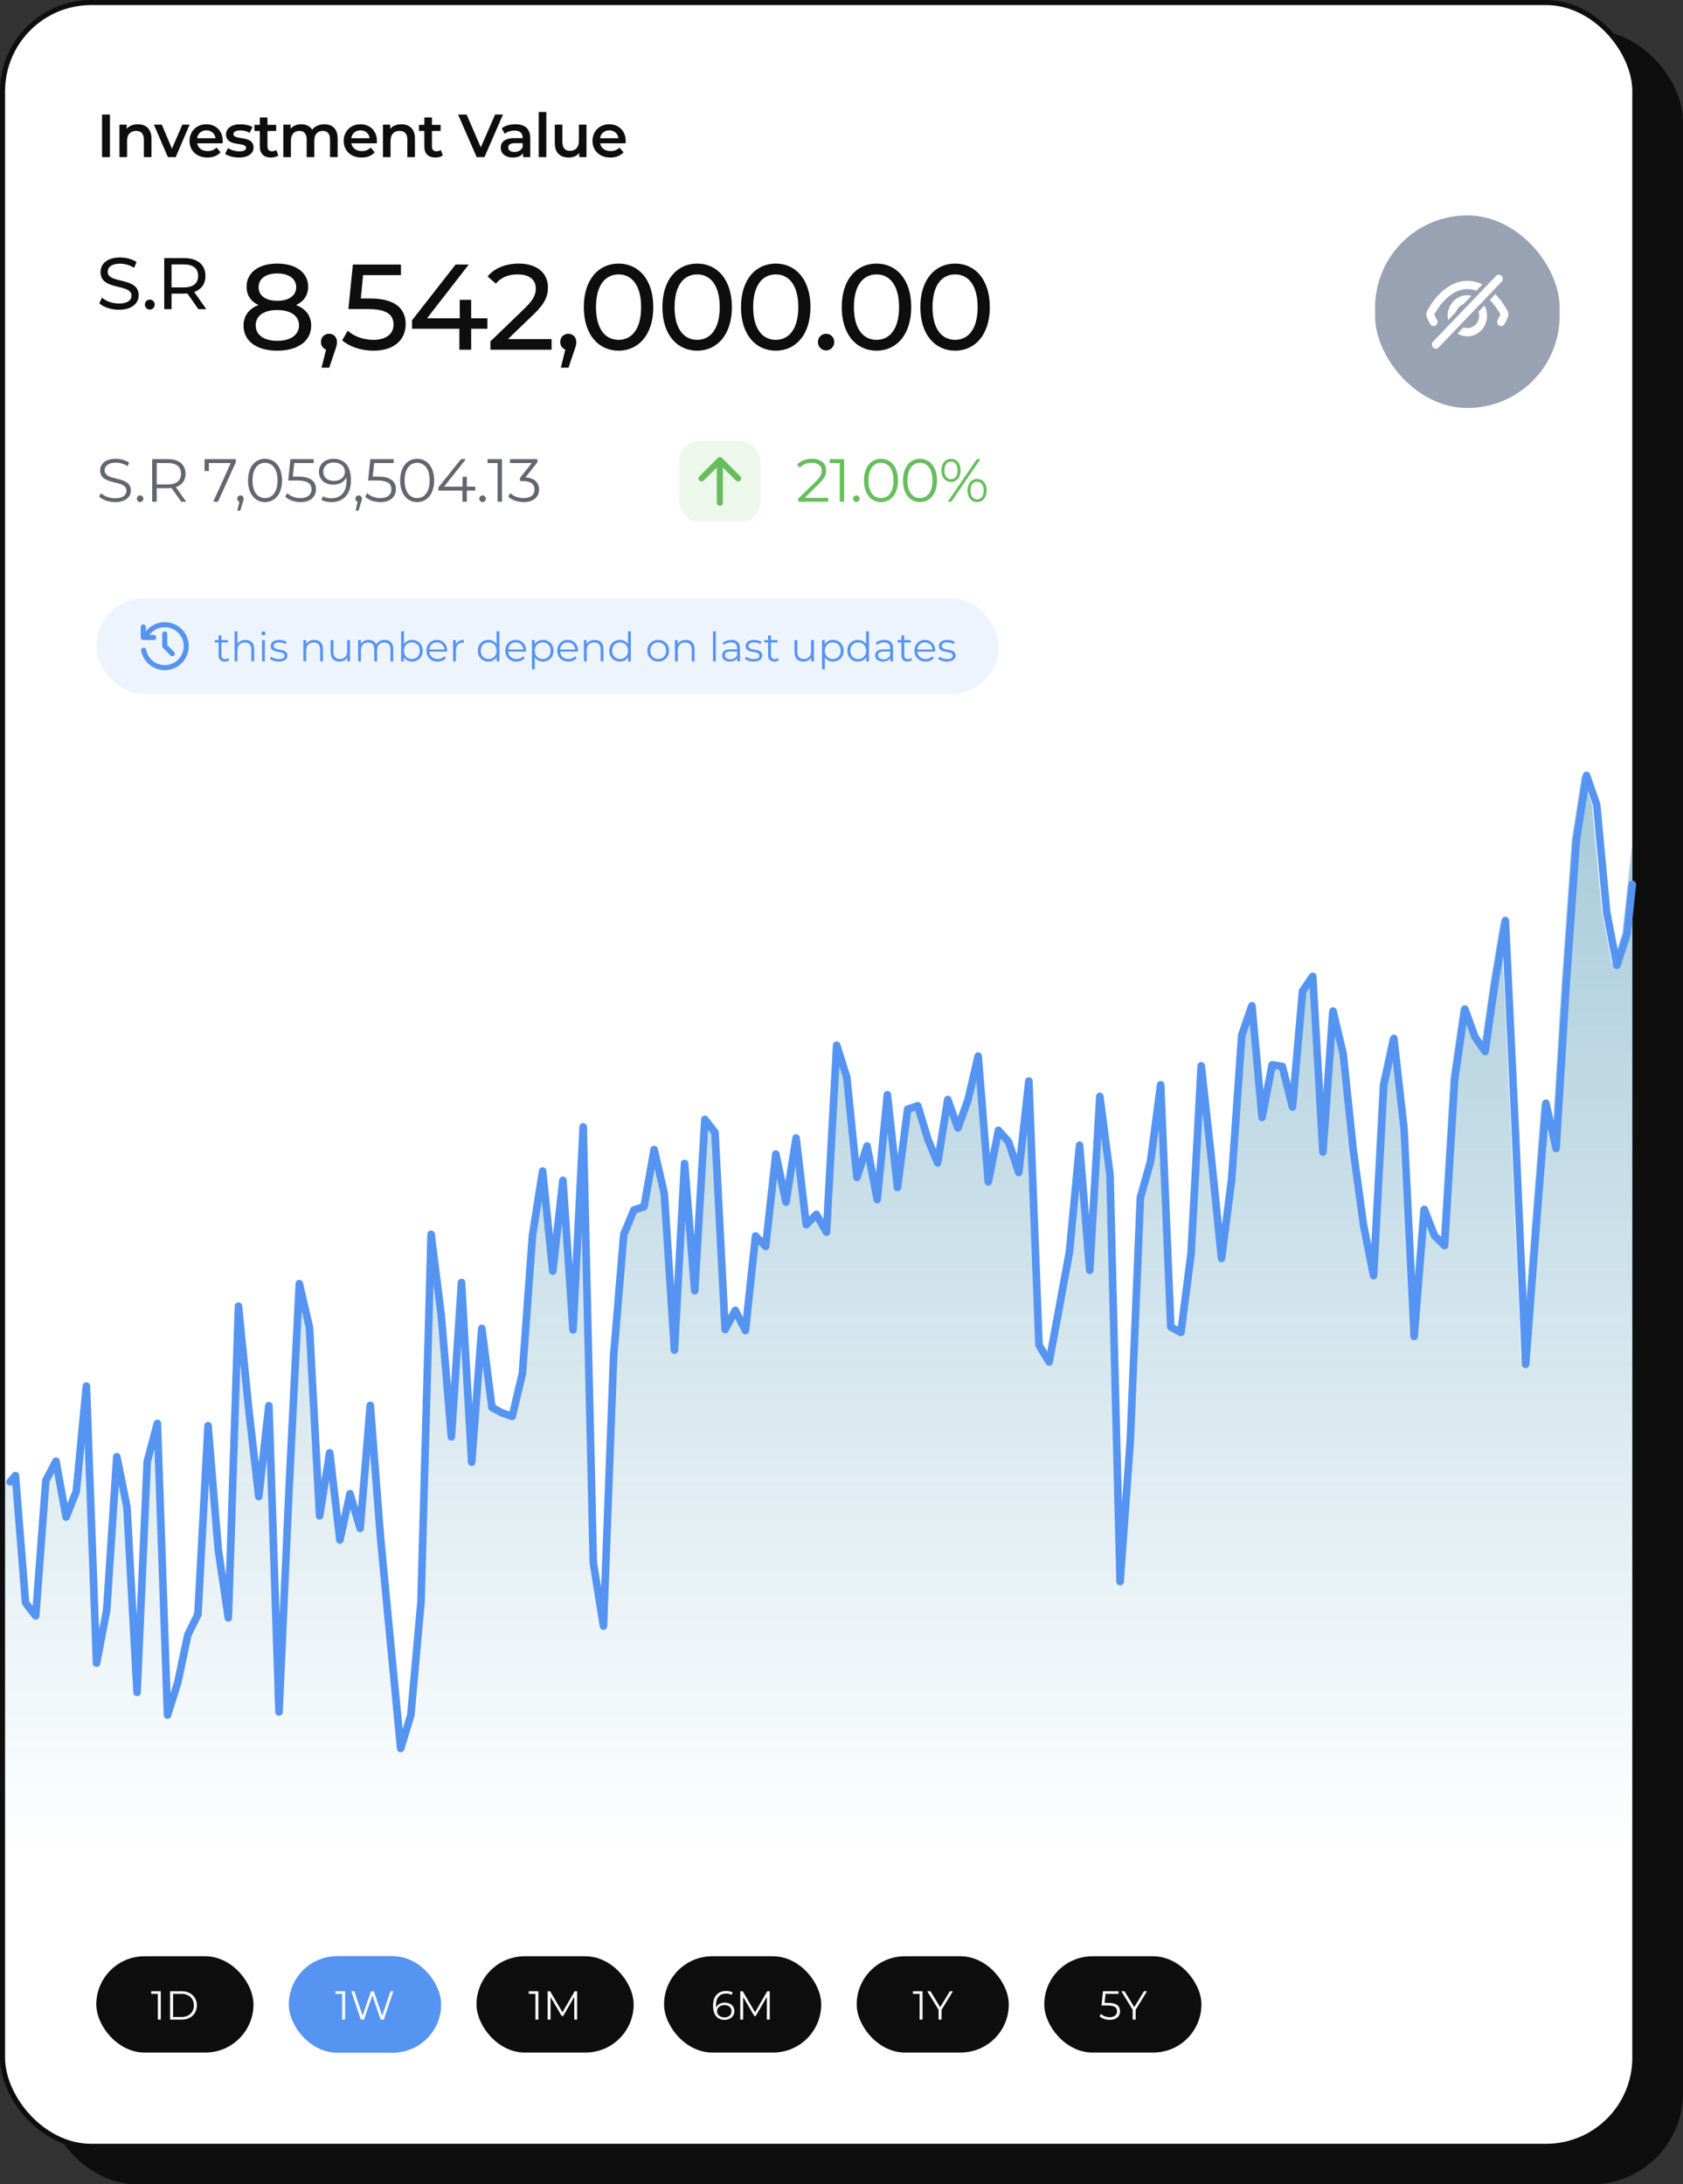
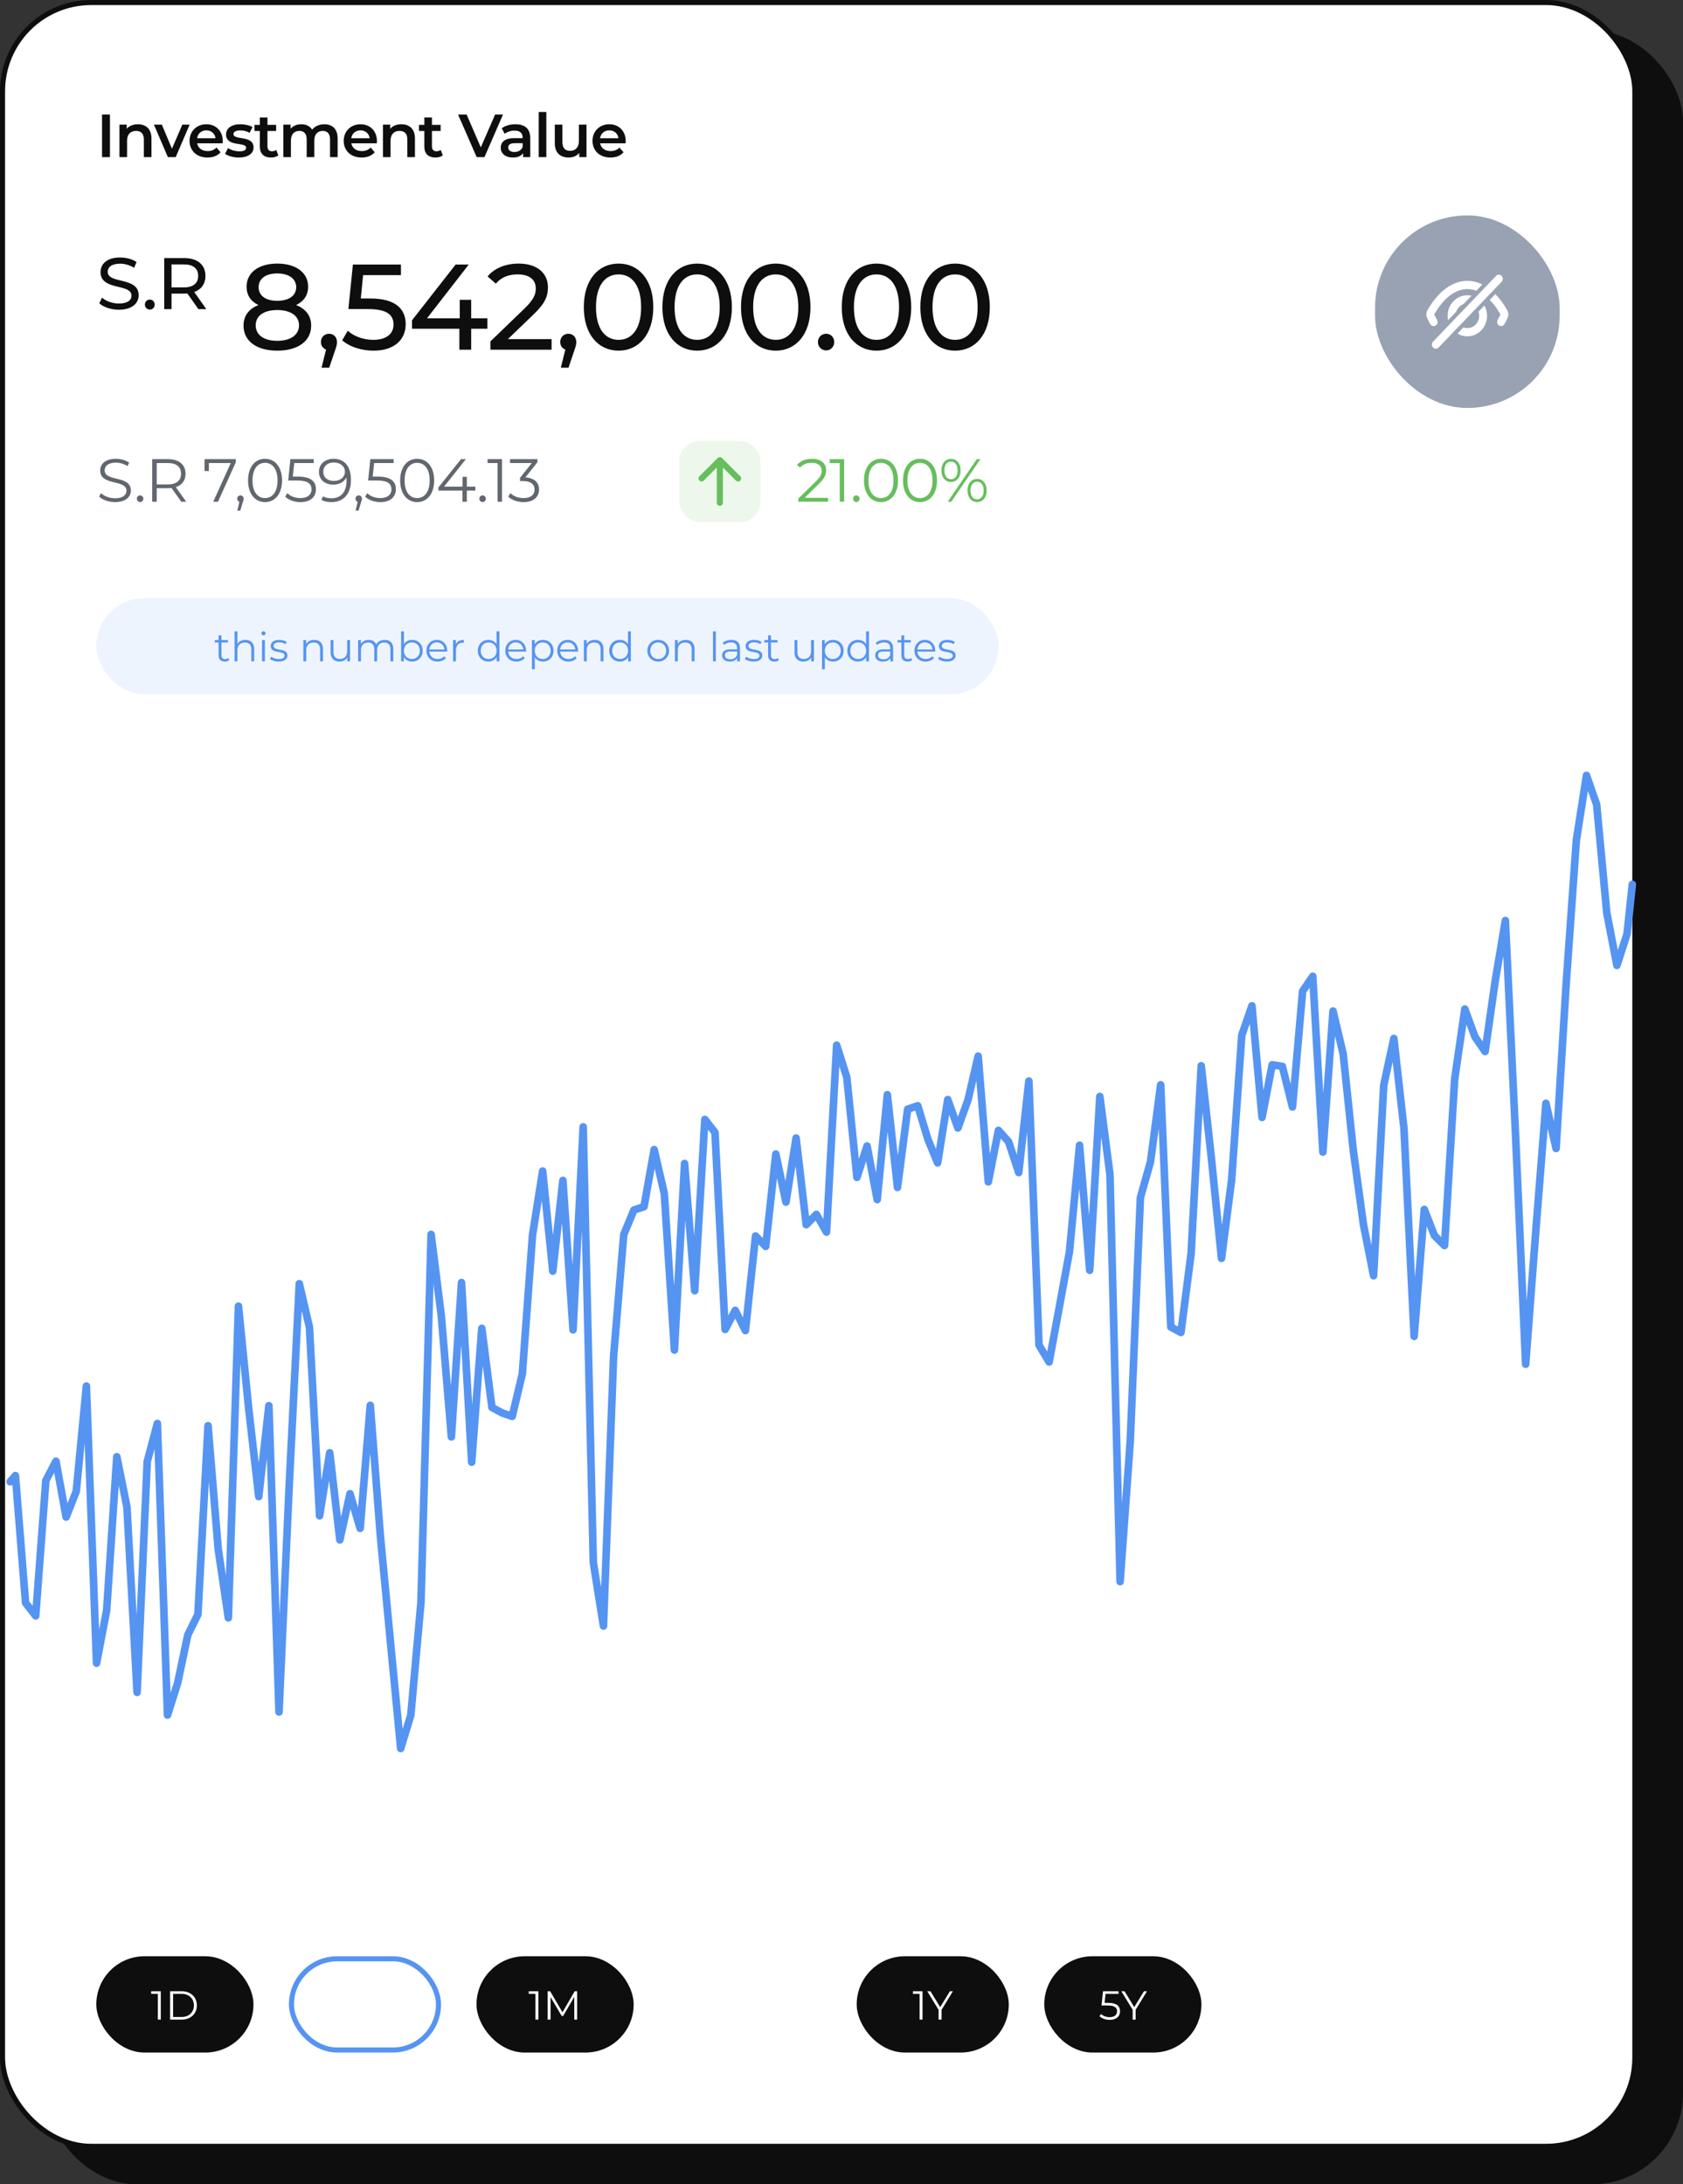
<svg xmlns="http://www.w3.org/2000/svg" width="332" height="431" viewBox="0 0 332 431" fill="none">
  <rect x="0" y="0" width="332" height="431" fill="#333333" stroke="none" />
  <rect x="9" y="6" width="323" height="425" rx="18" fill="#0E0E0E" />
  <rect x="0.5" y="0.5" width="322" height="423" rx="17.5" fill="white" stroke="#0E0E0E" />
-   <path d="M2.994 290.461L1 292.508V366H322V166.088L320.009 184.124L318.015 190.29L316.021 179.98L314.026 158.703L312.032 153L310.038 165.722L308.043 193.8L306.049 226.239L304.055 217.368L302.06 242.447L300.066 268.599L298.072 223.485L296.077 181.491L294.083 193.312L292.089 207.204L290.094 204.328L288.1 198.869L286.106 212.615L284.111 245.299L282.117 243.324L280.123 238.206L278.128 263.139L276.134 222.364L274.14 204.645L272.145 213.834L270.151 251.221L268.157 241.18L266.162 226.654L264.168 207.667L262.174 199.259L260.179 226.946L258.185 192.435L256.191 195.359L254.196 218.099L252.202 210.129L250.208 209.812L248.213 220.146L246.219 198.235L244.225 204.012L242.23 232.381L240.236 247.809L238.242 228.116L236.248 210.007L234.253 246.907L232.259 262.359L230.265 261.287L228.27 213.736L226.276 228.823L224.282 235.891L222.287 283.71L220.293 311.275L218.299 231.382L216.304 216.027L214.31 250.149L212.316 225.606L210.321 246.542L208.327 257.412L206.333 268.16L204.338 264.845L202.344 213.005L200.35 230.968L198.355 224.923L196.361 222.681L194.367 232.795L192.372 208.106L190.378 216.685L188.384 222.218L186.389 216.637L184.395 229.066L182.484 224.436L180.489 217.855L178.495 218.538L176.501 233.892L174.506 215.686L172.512 236.281L170.518 225.752L168.523 231.918L166.529 212.274L164.535 205.961L162.54 242.666L160.546 239.181L158.552 241.204L156.557 224.192L154.563 236.768L152.569 227.336L150.575 245.469L148.58 243.422L146.586 261.994L144.592 258.021L142.597 261.774L140.603 223.095L138.609 220.536L136.614 254.17L134.62 229.188L132.626 265.82L130.631 235.086L128.637 226.459L126.643 237.67L124.648 238.328L122.654 243.154L120.66 267.014L118.665 320L116.671 307.521L114.677 221.998L112.682 261.847L110.688 232.503L108.694 250.319L106.699 230.675L104.705 243.276L102.711 270.451L100.716 278.835L98.722 278.153L96.728 277.08L94.733 261.555L92.739 287.828L90.745 252.562L88.75 282.857L86.756 258.971L84.762 243.105L82.767 315.345L80.773 337.475L78.779 344.031L76.784 323.339L74.79 302.403L72.796 276.666L70.802 300.819L68.807 294.019L66.813 303.086L64.819 285.976L62.824 298.357L60.83 261.336L58.836 252.781L56.841 292.581L54.847 336.866L52.852 276.739L50.858 294.58L48.864 277.153L46.87 257.192L44.875 318.392L42.881 304.865L40.887 280.663L38.892 317.709L36.898 321.755L34.904 331.187L32.909 337.475L30.915 280.224L28.921 287.707L26.926 333.015L24.932 296.627L22.938 286.756L20.943 316.905L18.949 327.287L16.955 272.888L14.96 293.556L12.966 298.601L10.972 287.633L8.977 291.436L6.983 318.002L4.989 315.442L2.994 290.461Z" fill="url(#paint0_linear_109_278)" />
  <path d="M2 292.375L3.042 291.158L5.042 316.266L7.042 318.838L9.042 292.138L11.042 288.316L13.042 299.339L15.042 294.269L17.042 273.496L19.042 328.171L21.042 317.736L23.042 287.434L25.042 297.355L27.042 333.928L29.042 288.39L31.042 280.869L33.042 338.411L35.042 332.091L37.042 322.611L39.042 318.544L41.042 281.31L43.042 305.635L45.042 319.23L47.042 257.721L49.042 277.783L51.042 295.298L53.042 277.366L55.042 337.798L57.042 293.289L59.042 253.287L61.042 261.885L63.042 299.094L65.043 286.65L67.043 303.847L69.043 294.734L71.043 301.569L73.043 277.293L75.043 303.161L77.043 324.203L79.043 345L81.043 338.411L83.043 316.168L85.043 243.562L87.043 259.509L89.043 283.515L91.043 253.066L93.043 288.512L95.043 262.105L97.043 277.709L99.043 278.787L101.043 279.473L103.043 271.046L105.043 243.733L107.043 231.069L109.043 250.813L111.043 232.906L113.043 262.399L115.043 222.348L117.043 308.305L119.043 320.847L121.043 267.592L123.043 243.611L125.043 238.761L127.043 238.099L129.043 226.831L131.043 235.503L133.043 266.392L135.043 229.575L137.043 254.683L139.043 220.879L141.043 223.451L143.043 262.326L145.043 258.553L147.043 262.546L149.043 243.88L151.043 245.938L153.043 227.713L155.043 237.193L157.043 224.553L159.043 241.651L161.043 239.618L163.043 243.121L165.044 206.23L167.044 212.574L169.044 232.318L171.044 226.121L173.044 236.703L175.044 216.004L177.044 234.302L179.044 218.87L181.044 218.184L183.044 224.798L184.96 229.452L186.96 216.959L188.96 222.569L190.96 217.008L192.96 208.386L194.96 233.2L196.96 223.034L198.96 225.288L200.961 231.363L202.961 213.309L204.961 265.412L206.961 268.744L208.961 257.941L210.961 247.016L212.961 225.974L214.961 250.641L216.961 216.347L218.961 231.779L220.961 312.077L222.961 284.372L224.961 236.311L226.961 229.207L228.961 214.044L230.961 261.836L232.961 262.914L234.961 247.383L236.961 210.296L238.961 228.497L240.961 248.29L242.961 232.784L244.961 204.27L246.961 198.465L248.961 220.487L250.961 210.1L252.961 210.419L254.961 218.429L256.961 195.574L258.961 192.635L260.961 227.321L262.961 199.493L264.961 207.945L266.961 227.027L268.961 241.627L270.961 251.719L272.961 214.142L274.961 204.907L276.961 222.716L278.961 263.698L280.961 238.638L282.961 243.782L284.961 245.767L286.961 212.917L288.961 199.102L290.961 204.589L292.961 207.479L294.961 193.516L296.961 181.636L298.961 223.843L300.961 269.185L302.961 242.9L304.961 217.694L306.962 226.611L308.962 194.006L310.962 165.787L312.962 153L314.962 158.732L316.962 180.117L318.962 190.479L320.962 184.281L322 174.504" stroke="#5694F2" stroke-width="1.5" stroke-linecap="round" stroke-linejoin="round" />
  <g clip-path="url(#clip0_109_278)">
    <rect x="19" y="118" width="178" height="19" rx="9.5" fill="#5694F2" fill-opacity="0.1" />
    <g clip-path="url(#clip1_109_278)">
      <mask id="mask0_109_278" style="mask-type:luminance" maskUnits="userSpaceOnUse" x="27" y="122" width="11" height="11">
-         <path d="M38 122H27V133H38V122Z" fill="white" />
+         <path d="M38 122H27H38V122Z" fill="white" />
      </mask>
      <g mask="url(#mask0_109_278)">
        <path d="M28.784 125.459C28.959 125.146 29.175 124.848 29.432 124.575C31.045 122.879 33.733 122.817 35.425 124.431C37.121 126.045 37.182 128.733 35.568 130.424C33.955 132.12 31.267 132.182 29.576 130.568C28.912 129.936 28.496 129.134 28.337 128.296" stroke="#5694F2" stroke-miterlimit="10" stroke-linecap="round" />
        <path d="M30.323 125.781H28.26V123.719" stroke="#5694F2" stroke-linecap="round" stroke-linejoin="round" />
        <path d="M33.99 128.99L32.5 127.472V125.094" stroke="#5694F2" stroke-linecap="round" stroke-linejoin="round" />
      </g>
    </g>
    <path d="M45.038 129.836L45.239 130.244C45.014 130.444 44.678 130.54 44.35 130.54C43.559 130.54 43.118 130.092 43.118 129.316V126.772H42.367V126.292H43.118V125.372H43.687V126.292H44.967V126.772H43.687V129.284C43.687 129.78 43.943 130.052 44.414 130.052C44.647 130.052 44.879 129.98 45.038 129.836ZM48.416 126.26C49.441 126.26 50.145 126.852 50.145 128.06V130.5H49.577V128.116C49.577 127.228 49.112 126.772 48.312 126.772C47.408 126.772 46.84 127.332 46.84 128.292V130.5H46.273V124.564H46.84V127.028C47.153 126.54 47.705 126.26 48.416 126.26ZM51.974 125.372C51.742 125.372 51.559 125.188 51.559 124.964C51.559 124.748 51.742 124.564 51.974 124.564C52.206 124.564 52.391 124.74 52.391 124.956C52.391 125.188 52.215 125.372 51.974 125.372ZM51.687 130.5V126.292H52.255V130.5H51.687ZM54.963 130.54C54.267 130.54 53.595 130.316 53.251 130.02L53.507 129.572C53.843 129.836 54.411 130.044 55.003 130.044C55.803 130.044 56.131 129.772 56.131 129.356C56.131 128.26 53.403 129.124 53.403 127.46C53.403 126.772 53.995 126.26 55.067 126.26C55.611 126.26 56.203 126.412 56.555 126.652L56.307 127.108C55.939 126.852 55.499 126.748 55.067 126.748C54.307 126.748 53.971 127.044 53.971 127.444C53.971 128.58 56.699 127.724 56.699 129.34C56.699 130.068 56.059 130.54 54.963 130.54ZM61.987 126.26C63.011 126.26 63.715 126.852 63.715 128.06V130.5H63.147V128.116C63.147 127.228 62.683 126.772 61.883 126.772C60.979 126.772 60.411 127.332 60.411 128.292V130.5H59.843V126.292H60.387V127.068C60.691 126.556 61.259 126.26 61.987 126.26ZM68.481 126.292H69.049V130.5H68.505V129.732C68.209 130.244 67.665 130.54 66.993 130.54C65.921 130.54 65.217 129.94 65.217 128.732V126.292H65.785V128.676C65.785 129.572 66.249 130.028 67.049 130.028C67.929 130.028 68.481 129.46 68.481 128.5V126.292ZM75.888 126.26C76.912 126.26 77.584 126.852 77.584 128.06V130.5H77.016V128.116C77.016 127.228 76.568 126.772 75.808 126.772C74.944 126.772 74.4 127.332 74.4 128.292V130.5H73.832V128.116C73.832 127.228 73.384 126.772 72.616 126.772C71.76 126.772 71.208 127.332 71.208 128.292V130.5H70.64V126.292H71.184V127.06C71.48 126.556 72.024 126.26 72.728 126.26C73.424 126.26 73.968 126.556 74.224 127.148C74.528 126.604 75.128 126.26 75.888 126.26ZM81.292 126.26C82.492 126.26 83.388 127.124 83.388 128.396C83.388 129.668 82.492 130.54 81.292 130.54C80.596 130.54 80.012 130.236 79.668 129.668V130.5H79.124V124.564H79.692V127.092C80.044 126.548 80.62 126.26 81.292 126.26ZM81.252 130.036C82.14 130.036 82.82 129.38 82.82 128.396C82.82 127.412 82.14 126.756 81.252 126.756C80.356 126.756 79.684 127.412 79.684 128.396C79.684 129.38 80.356 130.036 81.252 130.036ZM88.218 128.396C88.218 128.444 88.21 128.508 88.21 128.572H84.69C84.754 129.452 85.426 130.036 86.346 130.036C86.858 130.036 87.314 129.852 87.634 129.484L87.954 129.852C87.578 130.3 86.994 130.54 86.33 130.54C85.018 130.54 84.122 129.644 84.122 128.396C84.122 127.148 84.994 126.26 86.178 126.26C87.362 126.26 88.218 127.132 88.218 128.396ZM86.178 126.748C85.362 126.748 84.762 127.324 84.69 128.148H87.674C87.602 127.324 87.002 126.748 86.178 126.748ZM89.918 127.116C90.182 126.556 90.718 126.26 91.494 126.26V126.812C91.446 126.812 91.398 126.804 91.358 126.804C90.478 126.804 89.942 127.364 89.942 128.356V130.5H89.374V126.292H89.918V127.116ZM97.951 124.564H98.519V130.5H97.975V129.668C97.631 130.236 97.047 130.54 96.351 130.54C95.151 130.54 94.255 129.668 94.255 128.396C94.255 127.124 95.151 126.26 96.351 126.26C97.023 126.26 97.599 126.548 97.951 127.092V124.564ZM96.399 130.036C97.287 130.036 97.959 129.38 97.959 128.396C97.959 127.412 97.287 126.756 96.399 126.756C95.503 126.756 94.831 127.412 94.831 128.396C94.831 129.38 95.503 130.036 96.399 130.036ZM103.773 128.396C103.773 128.444 103.765 128.508 103.765 128.572H100.245C100.309 129.452 100.981 130.036 101.901 130.036C102.413 130.036 102.869 129.852 103.189 129.484L103.509 129.852C103.133 130.3 102.549 130.54 101.885 130.54C100.573 130.54 99.677 129.644 99.677 128.396C99.677 127.148 100.549 126.26 101.733 126.26C102.917 126.26 103.773 127.132 103.773 128.396ZM101.733 126.748C100.917 126.748 100.317 127.324 100.245 128.148H103.229C103.157 127.324 102.557 126.748 101.733 126.748ZM107.097 126.26C108.297 126.26 109.193 127.124 109.193 128.396C109.193 129.676 108.297 130.54 107.097 130.54C106.425 130.54 105.849 130.252 105.497 129.708V132.052H104.929V126.292H105.473V127.124C105.817 126.564 106.401 126.26 107.097 126.26ZM107.057 130.036C107.945 130.036 108.625 129.38 108.625 128.396C108.625 127.42 107.945 126.756 107.057 126.756C106.161 126.756 105.489 127.42 105.489 128.396C105.489 129.38 106.161 130.036 107.057 130.036ZM114.023 128.396C114.023 128.444 114.015 128.508 114.015 128.572H110.495C110.559 129.452 111.231 130.036 112.151 130.036C112.663 130.036 113.119 129.852 113.439 129.484L113.759 129.852C113.383 130.3 112.799 130.54 112.135 130.54C110.823 130.54 109.927 129.644 109.927 128.396C109.927 127.148 110.799 126.26 111.983 126.26C113.167 126.26 114.023 127.132 114.023 128.396ZM111.983 126.748C111.167 126.748 110.567 127.324 110.495 128.148H113.479C113.407 127.324 112.807 126.748 111.983 126.748ZM117.323 126.26C118.347 126.26 119.051 126.852 119.051 128.06V130.5H118.483V128.116C118.483 127.228 118.019 126.772 117.219 126.772C116.315 126.772 115.747 127.332 115.747 128.292V130.5H115.179V126.292H115.723V127.068C116.027 126.556 116.595 126.26 117.323 126.26ZM123.88 124.564H124.448V130.5H123.904V129.668C123.56 130.236 122.976 130.54 122.28 130.54C121.08 130.54 120.184 129.668 120.184 128.396C120.184 127.124 121.08 126.26 122.28 126.26C122.952 126.26 123.528 126.548 123.88 127.092V124.564ZM122.328 130.036C123.216 130.036 123.888 129.38 123.888 128.396C123.888 127.412 123.216 126.756 122.328 126.756C121.432 126.756 120.76 127.412 120.76 128.396C120.76 129.38 121.432 130.036 122.328 130.036ZM129.844 130.54C128.612 130.54 127.7 129.644 127.7 128.396C127.7 127.148 128.612 126.26 129.844 126.26C131.076 126.26 131.98 127.148 131.98 128.396C131.98 129.644 131.076 130.54 129.844 130.54ZM129.844 130.036C130.74 130.036 131.404 129.38 131.404 128.396C131.404 127.412 130.74 126.756 129.844 126.756C128.948 126.756 128.276 127.412 128.276 128.396C128.276 129.38 128.948 130.036 129.844 130.036ZM135.284 126.26C136.308 126.26 137.012 126.852 137.012 128.06V130.5H136.444V128.116C136.444 127.228 135.98 126.772 135.18 126.772C134.276 126.772 133.708 127.332 133.708 128.292V130.5H133.14V126.292H133.684V127.068C133.988 126.556 134.556 126.26 135.284 126.26ZM140.647 130.5V124.564H141.215V130.5H140.647ZM144.268 126.26C145.356 126.26 145.972 126.804 145.972 127.892V130.5H145.428V129.844C145.172 130.276 144.676 130.54 143.98 130.54C143.028 130.54 142.444 130.044 142.444 129.316C142.444 128.668 142.86 128.124 144.068 128.124H145.404V127.868C145.404 127.148 144.996 126.756 144.212 126.756C143.668 126.756 143.156 126.948 142.812 127.252L142.556 126.828C142.98 126.468 143.604 126.26 144.268 126.26ZM144.068 130.092C144.708 130.092 145.18 129.788 145.404 129.236V128.548H144.084C143.268 128.548 143.004 128.868 143.004 129.3C143.004 129.788 143.396 130.092 144.068 130.092ZM148.643 130.54C147.947 130.54 147.275 130.316 146.931 130.02L147.187 129.572C147.523 129.836 148.091 130.044 148.683 130.044C149.483 130.044 149.811 129.772 149.811 129.356C149.811 128.26 147.083 129.124 147.083 127.46C147.083 126.772 147.675 126.26 148.747 126.26C149.291 126.26 149.883 126.412 150.235 126.652L149.987 127.108C149.619 126.852 149.179 126.748 148.747 126.748C147.987 126.748 147.651 127.044 147.651 127.444C147.651 128.58 150.379 127.724 150.379 129.34C150.379 130.068 149.739 130.54 148.643 130.54ZM153.445 129.836L153.645 130.244C153.421 130.444 153.085 130.54 152.757 130.54C151.965 130.54 151.525 130.092 151.525 129.316V126.772H150.773V126.292H151.525V125.372H152.093V126.292H153.373V126.772H152.093V129.284C152.093 129.78 152.349 130.052 152.821 130.052C153.053 130.052 153.285 129.98 153.445 129.836ZM159.996 126.292H160.564V130.5H160.02V129.732C159.724 130.244 159.18 130.54 158.508 130.54C157.436 130.54 156.732 129.94 156.732 128.732V126.292H157.3V128.676C157.3 129.572 157.764 130.028 158.564 130.028C159.444 130.028 159.996 129.46 159.996 128.5V126.292ZM164.323 126.26C165.523 126.26 166.419 127.124 166.419 128.396C166.419 129.676 165.523 130.54 164.323 130.54C163.651 130.54 163.075 130.252 162.723 129.708V132.052H162.155V126.292H162.699V127.124C163.043 126.564 163.627 126.26 164.323 126.26ZM164.283 130.036C165.171 130.036 165.851 129.38 165.851 128.396C165.851 127.42 165.171 126.756 164.283 126.756C163.387 126.756 162.715 127.42 162.715 128.396C162.715 129.38 163.387 130.036 164.283 130.036ZM170.849 124.564H171.417V130.5H170.873V129.668C170.529 130.236 169.945 130.54 169.249 130.54C168.049 130.54 167.153 129.668 167.153 128.396C167.153 127.124 168.049 126.26 169.249 126.26C169.921 126.26 170.497 126.548 170.849 127.092V124.564ZM169.297 130.036C170.185 130.036 170.857 129.38 170.857 128.396C170.857 127.412 170.185 126.756 169.297 126.756C168.401 126.756 167.729 127.412 167.729 128.396C167.729 129.38 168.401 130.036 169.297 130.036ZM174.471 126.26C175.559 126.26 176.175 126.804 176.175 127.892V130.5H175.631V129.844C175.375 130.276 174.879 130.54 174.183 130.54C173.231 130.54 172.647 130.044 172.647 129.316C172.647 128.668 173.063 128.124 174.271 128.124H175.607V127.868C175.607 127.148 175.199 126.756 174.415 126.756C173.871 126.756 173.359 126.948 173.015 127.252L172.759 126.828C173.183 126.468 173.807 126.26 174.471 126.26ZM174.271 130.092C174.911 130.092 175.383 129.788 175.607 129.236V128.548H174.287C173.471 128.548 173.207 128.868 173.207 129.3C173.207 129.788 173.599 130.092 174.271 130.092ZM179.734 129.836L179.934 130.244C179.71 130.444 179.374 130.54 179.046 130.54C178.254 130.54 177.814 130.092 177.814 129.316V126.772H177.062V126.292H177.814V125.372H178.382V126.292H179.662V126.772H178.382V129.284C178.382 129.78 178.638 130.052 179.11 130.052C179.342 130.052 179.574 129.98 179.734 129.836ZM184.491 128.396C184.491 128.444 184.483 128.508 184.483 128.572H180.963C181.027 129.452 181.699 130.036 182.619 130.036C183.131 130.036 183.587 129.852 183.907 129.484L184.227 129.852C183.851 130.3 183.267 130.54 182.603 130.54C181.291 130.54 180.395 129.644 180.395 128.396C180.395 127.148 181.267 126.26 182.451 126.26C183.635 126.26 184.491 127.132 184.491 128.396ZM182.451 126.748C181.635 126.748 181.035 127.324 180.963 128.148H183.947C183.875 127.324 183.275 126.748 182.451 126.748ZM186.775 130.54C186.079 130.54 185.407 130.316 185.063 130.02L185.319 129.572C185.655 129.836 186.223 130.044 186.815 130.044C187.615 130.044 187.943 129.772 187.943 129.356C187.943 128.26 185.215 129.124 185.215 127.46C185.215 126.772 185.807 126.26 186.879 126.26C187.423 126.26 188.015 126.412 188.367 126.652L188.119 127.108C187.751 126.852 187.311 126.748 186.879 126.748C186.119 126.748 185.783 127.044 185.783 127.444C185.783 128.58 188.511 127.724 188.511 129.34C188.511 130.068 187.871 130.54 186.775 130.54Z" fill="#5694F2" />
  </g>
  <rect x="271.25" y="42.5" width="36.417" height="38" rx="18.208" fill="#98A2B3" />
  <path d="M296.225 54.439C296.529 54.756 296.529 55.269 296.225 55.586L283.79 68.562C283.487 68.878 282.994 68.878 282.691 68.562C282.387 68.245 282.387 67.731 282.691 67.415L295.126 54.439C295.429 54.123 295.921 54.123 296.225 54.439Z" fill="white" />
  <path d="M292.411 56.125C291.536 55.695 290.549 55.418 289.458 55.418C287.17 55.418 285.338 56.638 284.036 57.932C282.731 59.229 281.884 60.673 281.549 61.297C281.33 61.707 281.303 62.196 281.484 62.63C281.61 62.933 281.824 63.402 282.139 63.947C282.361 64.331 282.839 64.454 283.206 64.222C283.574 63.99 283.692 63.492 283.47 63.108C283.216 62.67 283.04 62.291 282.933 62.039C283.248 61.459 283.995 60.213 285.108 59.106C286.258 57.963 287.725 57.04 289.458 57.04C290.081 57.04 290.67 57.16 291.222 57.366L292.411 56.125Z" fill="white" />
  <path d="M293.881 59.179C294.953 60.267 295.675 61.472 295.983 62.039C295.876 62.291 295.7 62.67 295.446 63.108C295.224 63.492 295.342 63.99 295.709 64.222C296.077 64.454 296.555 64.331 296.777 63.947C297.092 63.402 297.306 62.933 297.432 62.63C297.613 62.196 297.586 61.707 297.367 61.297C297.04 60.689 296.228 59.303 294.98 58.032L293.881 59.179Z" fill="white" />
  <path d="M289.458 58.257C289.74 58.257 290.016 58.288 290.281 58.348L288.682 60.017C288.018 60.261 287.493 60.809 287.259 61.502L285.659 63.17C285.602 62.894 285.572 62.606 285.572 62.311C285.572 60.072 287.312 58.257 289.458 58.257Z" fill="white" />
  <path d="M289.458 64.744C289.185 64.744 288.924 64.695 288.68 64.606L287.514 65.823C288.086 66.168 288.75 66.366 289.458 66.366C291.604 66.366 293.344 64.551 293.344 62.311C293.344 61.572 293.154 60.879 292.823 60.283L291.657 61.5C291.743 61.754 291.79 62.027 291.79 62.311C291.79 63.655 290.746 64.744 289.458 64.744Z" fill="white" />
  <path d="M20.128 31V22.6H21.688V31H20.128ZM27.2 24.52C28.736 24.52 29.876 25.396 29.876 27.328V31H28.376V27.52C28.376 26.38 27.812 25.828 26.852 25.828C25.784 25.828 25.064 26.476 25.064 27.76V31H23.564V24.592H24.992V25.42C25.484 24.832 26.264 24.52 27.2 24.52ZM35.97 24.592H37.41L34.662 31H33.114L30.366 24.592H31.926L33.918 29.344L35.97 24.592ZM43.943 27.832C43.943 27.952 43.931 28.132 43.919 28.276H38.891C39.071 29.212 39.851 29.812 40.967 29.812C41.687 29.812 42.251 29.584 42.707 29.116L43.511 30.04C42.935 30.724 42.035 31.084 40.931 31.084C38.783 31.084 37.391 29.704 37.391 27.796C37.391 25.888 38.795 24.52 40.703 24.52C42.575 24.52 43.943 25.828 43.943 27.832ZM40.703 25.72C39.731 25.72 39.023 26.344 38.879 27.28H42.515C42.395 26.356 41.687 25.72 40.703 25.72ZM47.112 31.084C46.044 31.084 44.976 30.772 44.4 30.364L44.976 29.224C45.54 29.596 46.404 29.86 47.208 29.86C48.156 29.86 48.552 29.596 48.552 29.152C48.552 27.928 44.592 29.08 44.592 26.524C44.592 25.312 45.684 24.52 47.412 24.52C48.264 24.52 49.236 24.724 49.812 25.072L49.236 26.212C48.624 25.852 48.012 25.732 47.4 25.732C46.488 25.732 46.056 26.032 46.056 26.452C46.056 27.748 50.016 26.596 50.016 29.104C50.016 30.304 48.912 31.084 47.112 31.084ZM54.488 29.584L54.908 30.652C54.548 30.94 54.008 31.084 53.468 31.084C52.064 31.084 51.26 30.34 51.26 28.924V25.84H50.204V24.64H51.26V23.176H52.76V24.64H54.476V25.84H52.76V28.888C52.76 29.512 53.072 29.848 53.648 29.848C53.96 29.848 54.26 29.764 54.488 29.584ZM63.978 24.52C65.526 24.52 66.606 25.396 66.606 27.328V31H65.106V27.52C65.106 26.38 64.578 25.828 63.666 25.828C62.682 25.828 61.998 26.476 61.998 27.748V31H60.498V27.52C60.498 26.38 59.97 25.828 59.058 25.828C58.062 25.828 57.39 26.476 57.39 27.748V31H55.89V24.592H57.318V25.408C57.798 24.832 58.542 24.52 59.418 24.52C60.354 24.52 61.134 24.868 61.578 25.588C62.094 24.928 62.958 24.52 63.978 24.52ZM74.353 27.832C74.353 27.952 74.341 28.132 74.329 28.276H69.301C69.481 29.212 70.261 29.812 71.377 29.812C72.097 29.812 72.661 29.584 73.117 29.116L73.921 30.04C73.345 30.724 72.445 31.084 71.341 31.084C69.193 31.084 67.801 29.704 67.801 27.796C67.801 25.888 69.205 24.52 71.113 24.52C72.985 24.52 74.353 25.828 74.353 27.832ZM71.113 25.72C70.141 25.72 69.433 26.344 69.289 27.28H72.925C72.805 26.356 72.097 25.72 71.113 25.72ZM79.178 24.52C80.714 24.52 81.854 25.396 81.854 27.328V31H80.354V27.52C80.354 26.38 79.79 25.828 78.83 25.828C77.762 25.828 77.042 26.476 77.042 27.76V31H75.542V24.592H76.97V25.42C77.462 24.832 78.242 24.52 79.178 24.52ZM86.937 29.584L87.357 30.652C86.997 30.94 86.457 31.084 85.917 31.084C84.513 31.084 83.709 30.34 83.709 28.924V25.84H82.653V24.64H83.709V23.176H85.209V24.64H86.925V25.84H85.209V28.888C85.209 29.512 85.521 29.848 86.097 29.848C86.409 29.848 86.709 29.764 86.937 29.584ZM97.667 22.6H99.227L95.567 31H94.031L90.359 22.6H92.051L94.847 29.08L97.667 22.6ZM101.685 24.52C103.533 24.52 104.601 25.396 104.601 27.244V31H103.185V30.22C102.825 30.772 102.129 31.084 101.169 31.084C99.705 31.084 98.781 30.28 98.781 29.164C98.781 28.096 99.501 27.256 101.445 27.256H103.101V27.16C103.101 26.284 102.573 25.768 101.505 25.768C100.785 25.768 100.041 26.008 99.561 26.404L98.973 25.312C99.657 24.784 100.653 24.52 101.685 24.52ZM101.481 29.992C102.213 29.992 102.849 29.656 103.101 28.996V28.252H101.553C100.533 28.252 100.257 28.636 100.257 29.104C100.257 29.644 100.713 29.992 101.481 29.992ZM106.274 31V22.096H107.774V31H106.274ZM114.195 24.592H115.695V31H114.267V30.184C113.787 30.772 113.031 31.084 112.203 31.084C110.559 31.084 109.443 30.184 109.443 28.252V24.592H110.943V28.048C110.943 29.212 111.495 29.764 112.443 29.764C113.487 29.764 114.195 29.116 114.195 27.832V24.592ZM123.431 27.832C123.431 27.952 123.419 28.132 123.407 28.276H118.379C118.559 29.212 119.339 29.812 120.455 29.812C121.175 29.812 121.739 29.584 122.195 29.116L122.999 30.04C122.423 30.724 121.523 31.084 120.419 31.084C118.271 31.084 116.879 29.704 116.879 27.796C116.879 25.888 118.283 24.52 120.191 24.52C122.063 24.52 123.431 25.828 123.431 27.832ZM120.191 25.72C119.219 25.72 118.511 26.344 118.367 27.28H122.003C121.883 26.356 121.175 25.72 120.191 25.72Z" fill="#0E0E0E" />
  <path d="M22.684 99.072C21.424 99.072 20.188 98.628 19.564 97.98L19.912 97.296C20.512 97.884 21.58 98.316 22.684 98.316C24.256 98.316 24.94 97.656 24.94 96.828C24.94 94.524 19.768 95.94 19.768 92.832C19.768 91.596 20.728 90.528 22.864 90.528C23.812 90.528 24.796 90.804 25.468 91.272L25.168 91.98C24.448 91.512 23.608 91.284 22.864 91.284C21.328 91.284 20.644 91.968 20.644 92.808C20.644 95.112 25.816 93.72 25.816 96.78C25.816 98.016 24.832 99.072 22.684 99.072ZM27.637 99.06C27.289 99.06 27.001 98.772 27.001 98.4C27.001 98.028 27.289 97.752 27.637 97.752C27.985 97.752 28.285 98.028 28.285 98.4C28.285 98.772 27.985 99.06 27.637 99.06ZM36.732 99H35.76L33.84 96.3C33.624 96.324 33.408 96.336 33.168 96.336H30.912V99H30.024V90.6H33.168C35.304 90.6 36.6 91.68 36.6 93.48C36.6 94.8 35.904 95.724 34.68 96.12L36.732 99ZM33.144 95.58C34.824 95.58 35.712 94.8 35.712 93.48C35.712 92.136 34.824 91.368 33.144 91.368H30.912V95.58H33.144ZM40.349 90.6H46.517V91.212L43.001 99H42.065L45.521 91.368H41.201V92.94H40.349V90.6ZM47.43 97.752C47.802 97.752 48.066 98.04 48.066 98.4C48.066 98.604 48.018 98.76 47.898 99.096L47.394 100.752H46.818L47.226 99.012C46.974 98.94 46.794 98.712 46.794 98.4C46.794 98.028 47.07 97.752 47.43 97.752ZM52.28 99.072C50.336 99.072 48.932 97.476 48.932 94.8C48.932 92.124 50.336 90.528 52.28 90.528C54.224 90.528 55.64 92.124 55.64 94.8C55.64 97.476 54.224 99.072 52.28 99.072ZM52.28 98.28C53.744 98.28 54.752 97.044 54.752 94.8C54.752 92.556 53.744 91.32 52.28 91.32C50.816 91.32 49.808 92.556 49.808 94.8C49.808 97.044 50.816 98.28 52.28 98.28ZM58.834 94.044C61.366 94.044 62.326 95.04 62.326 96.528C62.326 97.956 61.33 99.072 59.278 99.072C58.066 99.072 56.914 98.652 56.266 97.992L56.686 97.308C57.226 97.872 58.186 98.28 59.266 98.28C60.694 98.28 61.45 97.584 61.45 96.564C61.45 95.484 60.778 94.812 58.642 94.812H56.854L57.286 90.6H61.882V91.368H58.042L57.754 94.044H58.834ZM65.787 90.528C68.019 90.528 69.231 92.076 69.231 94.728C69.231 97.584 67.671 99.072 65.391 99.072C64.635 99.072 63.926 98.94 63.398 98.616L63.746 97.92C64.178 98.208 64.754 98.316 65.379 98.316C67.191 98.316 68.355 97.152 68.355 94.872C68.355 94.68 68.343 94.44 68.319 94.188C67.898 95.112 66.915 95.628 65.751 95.628C64.082 95.628 62.919 94.644 62.919 93.108C62.919 91.536 64.154 90.528 65.787 90.528ZM65.882 94.896C67.166 94.896 68.043 94.104 68.043 93.06C68.043 92.136 67.275 91.26 65.823 91.26C64.611 91.26 63.77 91.968 63.77 93.084C63.77 94.188 64.587 94.896 65.882 94.896ZM70.762 97.752C71.134 97.752 71.398 98.04 71.398 98.4C71.398 98.604 71.35 98.76 71.23 99.096L70.726 100.752H70.15L70.558 99.012C70.306 98.94 70.126 98.712 70.126 98.4C70.126 98.028 70.402 97.752 70.762 97.752ZM74.601 94.044C77.133 94.044 78.093 95.04 78.093 96.528C78.093 97.956 77.097 99.072 75.045 99.072C73.833 99.072 72.681 98.652 72.033 97.992L72.453 97.308C72.993 97.872 73.953 98.28 75.033 98.28C76.461 98.28 77.217 97.584 77.217 96.564C77.217 95.484 76.545 94.812 74.409 94.812H72.621L73.053 90.6H77.649V91.368H73.809L73.521 94.044H74.601ZM82.286 99.072C80.342 99.072 78.938 97.476 78.938 94.8C78.938 92.124 80.342 90.528 82.286 90.528C84.23 90.528 85.646 92.124 85.646 94.8C85.646 97.476 84.23 99.072 82.286 99.072ZM82.286 98.28C83.75 98.28 84.758 97.044 84.758 94.8C84.758 92.556 83.75 91.32 82.286 91.32C80.822 91.32 79.814 92.556 79.814 94.8C79.814 97.044 80.822 98.28 82.286 98.28ZM93.771 96.024V96.792H92.091V99H91.227V96.792H86.487V96.168L90.939 90.6H91.899L87.603 96.024H91.251V94.08H92.091V96.024H93.771ZM95.195 99.06C94.847 99.06 94.559 98.772 94.559 98.4C94.559 98.028 94.847 97.752 95.195 97.752C95.543 97.752 95.843 98.028 95.843 98.4C95.843 98.772 95.543 99.06 95.195 99.06ZM96.182 90.6H99.026V99H98.162V91.368H96.182V90.6ZM103.638 94.2C105.438 94.296 106.338 95.244 106.338 96.588C106.338 97.992 105.318 99.072 103.29 99.072C102.078 99.072 100.914 98.652 100.266 97.992L100.686 97.308C101.226 97.872 102.198 98.28 103.29 98.28C104.682 98.28 105.45 97.632 105.45 96.588C105.45 95.58 104.742 94.92 103.182 94.92H102.582V94.284L104.91 91.368H100.614V90.6H106.014V91.212L103.638 94.2Z" fill="#61666F" />
  <path d="M23.45 61.115C21.909 61.115 20.397 60.597 19.59 59.848L20.123 58.725C20.872 59.402 22.154 59.891 23.45 59.891C25.192 59.891 25.941 59.214 25.941 58.336C25.941 55.874 19.835 57.429 19.835 53.685C19.835 52.13 21.045 50.805 23.694 50.805C24.875 50.805 26.099 51.122 26.934 51.698L26.459 52.85C25.581 52.288 24.587 52.029 23.694 52.029C21.981 52.029 21.246 52.749 21.246 53.627C21.246 56.09 27.352 54.549 27.352 58.25C27.352 59.79 26.114 61.115 23.45 61.115ZM29.564 61.086C29.031 61.086 28.585 60.669 28.585 60.093C28.585 59.517 29.031 59.114 29.564 59.114C30.083 59.114 30.515 59.517 30.515 60.093C30.515 60.669 30.083 61.086 29.564 61.086ZM40.703 61H39.134L36.959 57.904C36.758 57.918 36.542 57.933 36.326 57.933H33.835V61H32.395V50.92H36.326C38.947 50.92 40.531 52.245 40.531 54.434C40.531 55.989 39.724 57.112 38.313 57.616L40.703 61ZM36.283 56.709C38.126 56.709 39.091 55.874 39.091 54.434C39.091 52.994 38.126 52.173 36.283 52.173H33.835V56.709H36.283ZM58.408 60.192C60.328 60.936 61.384 62.328 61.384 64.248C61.384 67.296 58.792 69.192 54.688 69.192C50.608 69.192 48.04 67.296 48.04 64.248C48.04 62.328 49.096 60.912 50.992 60.192C49.456 59.472 48.64 58.224 48.64 56.568C48.64 53.76 51.064 52.008 54.688 52.008C58.336 52.008 60.784 53.76 60.784 56.568C60.784 58.224 59.944 59.472 58.408 60.192ZM54.688 53.952C52.432 53.952 51.016 54.984 51.016 56.664C51.016 58.32 52.384 59.352 54.688 59.352C57.016 59.352 58.432 58.32 58.432 56.664C58.432 54.984 56.944 53.952 54.688 53.952ZM54.688 67.248C57.352 67.248 58.984 66.072 58.984 64.176C58.984 62.328 57.352 61.176 54.688 61.176C52.024 61.176 50.44 62.328 50.44 64.176C50.44 66.072 52.024 67.248 54.688 67.248ZM64.92 65.856C65.832 65.856 66.48 66.552 66.48 67.488C66.48 67.968 66.384 68.328 66.072 69.216L64.944 72.552H63.432L64.32 68.976C63.72 68.76 63.312 68.208 63.312 67.488C63.312 66.528 64.008 65.856 64.92 65.856ZM73.045 58.896C78.061 58.896 80.029 60.984 80.029 63.96C80.029 66.864 77.965 69.192 73.669 69.192C71.293 69.192 68.941 68.424 67.501 67.152L68.605 65.256C69.733 66.312 71.605 67.056 73.645 67.056C76.189 67.056 77.629 65.88 77.629 64.056C77.629 62.16 76.429 60.984 72.541 60.984H68.725L69.613 52.2H79.093V54.288H71.629L71.173 58.896H73.045ZM96.139 62.808V64.872H92.947V69H90.619V64.872H81.283V63.192L89.875 52.2H92.467L84.235 62.808H90.691V59.16H92.947V62.808H96.139ZM100.195 66.912H108.811V69H96.739V67.368L103.579 60.768C105.355 59.04 105.691 57.984 105.691 56.928C105.691 55.2 104.467 54.144 102.115 54.144C100.315 54.144 98.851 54.72 97.819 55.968L96.187 54.552C97.483 52.944 99.715 52.008 102.331 52.008C105.835 52.008 108.091 53.808 108.091 56.688C108.091 58.32 107.611 59.784 105.331 61.968L100.195 66.912ZM112.123 65.856C113.035 65.856 113.683 66.552 113.683 67.488C113.683 67.968 113.587 68.328 113.275 69.216L112.147 72.552H110.635L111.523 68.976C110.923 68.76 110.515 68.208 110.515 67.488C110.515 66.528 111.211 65.856 112.123 65.856ZM122.031 69.192C118.095 69.192 115.167 66.072 115.167 60.6C115.167 55.128 118.095 52.008 122.031 52.008C125.943 52.008 128.871 55.128 128.871 60.6C128.871 66.072 125.943 69.192 122.031 69.192ZM122.031 67.056C124.647 67.056 126.471 64.896 126.471 60.6C126.471 56.304 124.647 54.144 122.031 54.144C119.391 54.144 117.567 56.304 117.567 60.6C117.567 64.896 119.391 67.056 122.031 67.056ZM137.535 69.192C133.599 69.192 130.671 66.072 130.671 60.6C130.671 55.128 133.599 52.008 137.535 52.008C141.447 52.008 144.375 55.128 144.375 60.6C144.375 66.072 141.447 69.192 137.535 69.192ZM137.535 67.056C140.151 67.056 141.975 64.896 141.975 60.6C141.975 56.304 140.151 54.144 137.535 54.144C134.895 54.144 133.071 56.304 133.071 60.6C133.071 64.896 134.895 67.056 137.535 67.056ZM153.038 69.192C149.102 69.192 146.174 66.072 146.174 60.6C146.174 55.128 149.102 52.008 153.038 52.008C156.95 52.008 159.878 55.128 159.878 60.6C159.878 66.072 156.95 69.192 153.038 69.192ZM153.038 67.056C155.654 67.056 157.478 64.896 157.478 60.6C157.478 56.304 155.654 54.144 153.038 54.144C150.398 54.144 148.574 56.304 148.574 60.6C148.574 64.896 150.398 67.056 153.038 67.056ZM162.981 69.144C162.093 69.144 161.349 68.448 161.349 67.488C161.349 66.528 162.093 65.856 162.981 65.856C163.845 65.856 164.565 66.528 164.565 67.488C164.565 68.448 163.845 69.144 162.981 69.144ZM172.913 69.192C168.977 69.192 166.049 66.072 166.049 60.6C166.049 55.128 168.977 52.008 172.913 52.008C176.825 52.008 179.753 55.128 179.753 60.6C179.753 66.072 176.825 69.192 172.913 69.192ZM172.913 67.056C175.529 67.056 177.353 64.896 177.353 60.6C177.353 56.304 175.529 54.144 172.913 54.144C170.273 54.144 168.449 56.304 168.449 60.6C168.449 64.896 170.273 67.056 172.913 67.056ZM188.417 69.192C184.481 69.192 181.553 66.072 181.553 60.6C181.553 55.128 184.481 52.008 188.417 52.008C192.329 52.008 195.257 55.128 195.257 60.6C195.257 66.072 192.329 69.192 188.417 69.192ZM188.417 67.056C191.033 67.056 192.857 64.896 192.857 60.6C192.857 56.304 191.033 54.144 188.417 54.144C185.777 54.144 183.953 56.304 183.953 60.6C183.953 64.896 185.777 67.056 188.417 67.056Z" fill="#0E0E0E" />
  <path d="M158.74 98.232H163.36V99H157.468V98.388L160.96 94.968C161.908 94.032 162.088 93.468 162.088 92.892C162.088 91.92 161.404 91.32 160.12 91.32C159.136 91.32 158.38 91.62 157.828 92.256L157.216 91.728C157.864 90.96 158.908 90.528 160.192 90.528C161.896 90.528 162.976 91.392 162.976 92.796C162.976 93.6 162.724 94.32 161.596 95.424L158.74 98.232ZM163.676 90.6H166.52V99H165.656V91.368H163.676V90.6ZM168.924 99.06C168.576 99.06 168.288 98.772 168.288 98.4C168.288 98.028 168.576 97.752 168.924 97.752C169.272 97.752 169.572 98.028 169.572 98.4C169.572 98.772 169.272 99.06 168.924 99.06ZM173.786 99.072C171.842 99.072 170.438 97.476 170.438 94.8C170.438 92.124 171.842 90.528 173.786 90.528C175.73 90.528 177.146 92.124 177.146 94.8C177.146 97.476 175.73 99.072 173.786 99.072ZM173.786 98.28C175.25 98.28 176.258 97.044 176.258 94.8C176.258 92.556 175.25 91.32 173.786 91.32C172.322 91.32 171.314 92.556 171.314 94.8C171.314 97.044 172.322 98.28 173.786 98.28ZM181.48 99.072C179.536 99.072 178.132 97.476 178.132 94.8C178.132 92.124 179.536 90.528 181.48 90.528C183.424 90.528 184.84 92.124 184.84 94.8C184.84 97.476 183.424 99.072 181.48 99.072ZM181.48 98.28C182.944 98.28 183.952 97.044 183.952 94.8C183.952 92.556 182.944 91.32 181.48 91.32C180.016 91.32 179.008 92.556 179.008 94.8C179.008 97.044 180.016 98.28 181.48 98.28ZM187.601 95.1C186.473 95.1 185.705 94.188 185.705 92.82C185.705 91.452 186.473 90.54 187.601 90.54C188.717 90.54 189.497 91.44 189.497 92.82C189.497 94.2 188.717 95.1 187.601 95.1ZM186.953 99L192.689 90.6H193.397L187.661 99H186.953ZM187.601 94.56C188.381 94.56 188.897 93.912 188.897 92.82C188.897 91.728 188.381 91.08 187.601 91.08C186.809 91.08 186.305 91.74 186.305 92.82C186.305 93.9 186.809 94.56 187.601 94.56ZM192.749 99.06C191.633 99.06 190.853 98.148 190.853 96.78C190.853 95.412 191.633 94.5 192.749 94.5C193.877 94.5 194.645 95.412 194.645 96.78C194.645 98.148 193.877 99.06 192.749 99.06ZM192.749 98.52C193.541 98.52 194.045 97.86 194.045 96.78C194.045 95.7 193.541 95.04 192.749 95.04C191.969 95.04 191.453 95.688 191.453 96.78C191.453 97.872 191.969 98.52 192.749 98.52Z" fill="#66BE5C" />
  <rect x="134" y="87" width="16" height="16" rx="4" fill="#66BE5C" fill-opacity="0.12" />
  <path fill-rule="evenodd" clip-rule="evenodd" d="M137.976 94.824C137.863 94.712 137.8 94.559 137.8 94.4C137.8 94.241 137.863 94.088 137.976 93.976L141.576 90.376C141.688 90.263 141.841 90.2 142 90.2C142.159 90.2 142.312 90.263 142.424 90.376L146.024 93.976C146.082 94.031 146.127 94.097 146.159 94.17C146.19 94.244 146.207 94.322 146.207 94.402C146.208 94.482 146.193 94.561 146.163 94.634C146.133 94.708 146.088 94.775 146.032 94.831C145.975 94.888 145.908 94.932 145.835 94.963C145.761 94.993 145.682 95.008 145.602 95.007C145.523 95.007 145.444 94.99 145.371 94.959C145.297 94.927 145.231 94.881 145.176 94.824L142.6 92.248V99.2C142.6 99.359 142.537 99.511 142.424 99.624C142.312 99.737 142.159 99.8 142 99.8C141.841 99.8 141.688 99.737 141.576 99.624C141.463 99.511 141.4 99.359 141.4 99.2V92.248L138.824 94.824C138.712 94.936 138.559 95 138.4 95C138.241 95 138.088 94.936 137.976 94.824Z" fill="#66BE5C" />
  <g clip-path="url(#clip2_109_278)">
    <rect x="19" y="386" width="31" height="19" rx="9.5" fill="#0E0E0E" />
    <path d="M29.822 392.9H31.718V398.5H31.142V393.412H29.822V392.9ZM33.553 398.5V392.9H35.833C37.625 392.9 38.833 394.052 38.833 395.7C38.833 397.348 37.625 398.5 35.833 398.5H33.553ZM34.145 397.988H35.801C37.289 397.988 38.249 397.044 38.249 395.7C38.249 394.356 37.289 393.412 35.801 393.412H34.145V397.988Z" fill="white" />
  </g>
  <g clip-path="url(#clip3_109_278)">
    <rect x="57" y="386" width="30" height="19" rx="9.5" fill="#5694F2" />
    <path d="M66.181 392.9H68.077V398.5H67.501V393.412H66.181V392.9ZM77.032 392.9H77.6L75.712 398.5H75.088L73.448 393.724L71.8 398.5H71.184L69.296 392.9H69.904L71.52 397.716L73.192 392.9H73.744L75.392 397.74L77.032 392.9Z" fill="white" />
  </g>
  <rect x="57.5" y="386.5" width="29" height="18" rx="9" stroke="#5694F2" />
  <g clip-path="url(#clip4_109_278)">
-     <rect x="131" y="386" width="31" height="19" rx="9.5" fill="#0E0E0E" />
    <path d="M142.978 395.148C144.09 395.148 144.866 395.804 144.866 396.828C144.866 397.876 144.042 398.548 142.954 398.548C141.466 398.548 140.658 397.516 140.658 395.748C140.658 393.844 141.698 392.852 143.218 392.852C143.722 392.852 144.194 392.94 144.546 393.156L144.314 393.62C144.026 393.428 143.642 393.356 143.226 393.356C142.018 393.356 141.242 394.132 141.242 395.652C141.242 395.78 141.25 395.94 141.266 396.108C141.546 395.492 142.202 395.148 142.978 395.148ZM142.93 398.06C143.738 398.06 144.298 397.588 144.298 396.844C144.298 396.108 143.754 395.636 142.89 395.636C142.034 395.636 141.45 396.164 141.45 396.86C141.45 397.476 141.962 398.06 142.93 398.06ZM151.357 392.9H151.845V398.5H151.277V394.02L149.077 397.788H148.797L146.597 394.044V398.5H146.029V392.9H146.517L148.949 397.052L151.357 392.9Z" fill="white" />
  </g>
  <g clip-path="url(#clip5_109_278)">
    <rect x="206" y="386" width="31" height="19" rx="9.5" fill="#0E0E0E" />
    <path d="M218.618 395.196C220.306 395.196 220.946 395.86 220.946 396.852C220.946 397.804 220.282 398.548 218.914 398.548C218.106 398.548 217.338 398.268 216.906 397.828L217.186 397.372C217.546 397.748 218.186 398.02 218.906 398.02C219.858 398.02 220.362 397.556 220.362 396.876C220.362 396.156 219.914 395.708 218.49 395.708H217.298L217.586 392.9H220.65V393.412H218.09L217.898 395.196H218.618ZM226.263 392.9L224.023 396.564V398.5H223.439V396.564L221.199 392.9H221.831L223.751 396.044L225.671 392.9H226.263Z" fill="white" />
  </g>
  <g clip-path="url(#clip6_109_278)">
    <rect x="94" y="386" width="31" height="19" rx="9.5" fill="#0E0E0E" />
    <path d="M104.306 392.9H106.202V398.5H105.626V393.412H104.306V392.9ZM113.365 392.9H113.853V398.5H113.285V394.02L111.085 397.788H110.805L108.605 394.044V398.5H108.037V392.9H108.525L110.957 397.052L113.365 392.9Z" fill="white" />
  </g>
  <g clip-path="url(#clip7_109_278)">
    <rect x="169" y="386" width="30" height="19" rx="9.5" fill="#0E0E0E" />
    <path d="M180.088 392.9H181.984V398.5H181.408V393.412H180.088V392.9ZM187.978 392.9L185.738 396.564V398.5H185.154V396.564L182.914 392.9H183.546L185.466 396.044L187.386 392.9H187.978Z" fill="white" />
  </g>
  <defs>
    <linearGradient id="paint0_linear_109_278" x1="161.5" y1="153" x2="161.5" y2="366" gradientUnits="userSpaceOnUse">
      <stop stop-color="#006794" stop-opacity="0.35" />
      <stop offset="1" stop-color="#006794" stop-opacity="0" />
    </linearGradient>
    <clipPath id="clip0_109_278">
      <rect x="19" y="118" width="178" height="19" rx="9.5" fill="white" />
    </clipPath>
    <clipPath id="clip1_109_278">
      <rect width="11" height="11" fill="white" transform="translate(27 122)" />
    </clipPath>
    <clipPath id="clip2_109_278">
      <rect x="19" y="386" width="31" height="19" rx="9.5" fill="white" />
    </clipPath>
    <clipPath id="clip3_109_278">
-       <rect x="57" y="386" width="30" height="19" rx="9.5" fill="white" />
-     </clipPath>
+       </clipPath>
    <clipPath id="clip4_109_278">
      <rect x="131" y="386" width="31" height="19" rx="9.5" fill="white" />
    </clipPath>
    <clipPath id="clip5_109_278">
      <rect x="206" y="386" width="31" height="19" rx="9.5" fill="white" />
    </clipPath>
    <clipPath id="clip6_109_278">
      <rect x="94" y="386" width="31" height="19" rx="9.5" fill="white" />
    </clipPath>
    <clipPath id="clip7_109_278">
      <rect x="169" y="386" width="30" height="19" rx="9.5" fill="white" />
    </clipPath>
  </defs>
</svg>